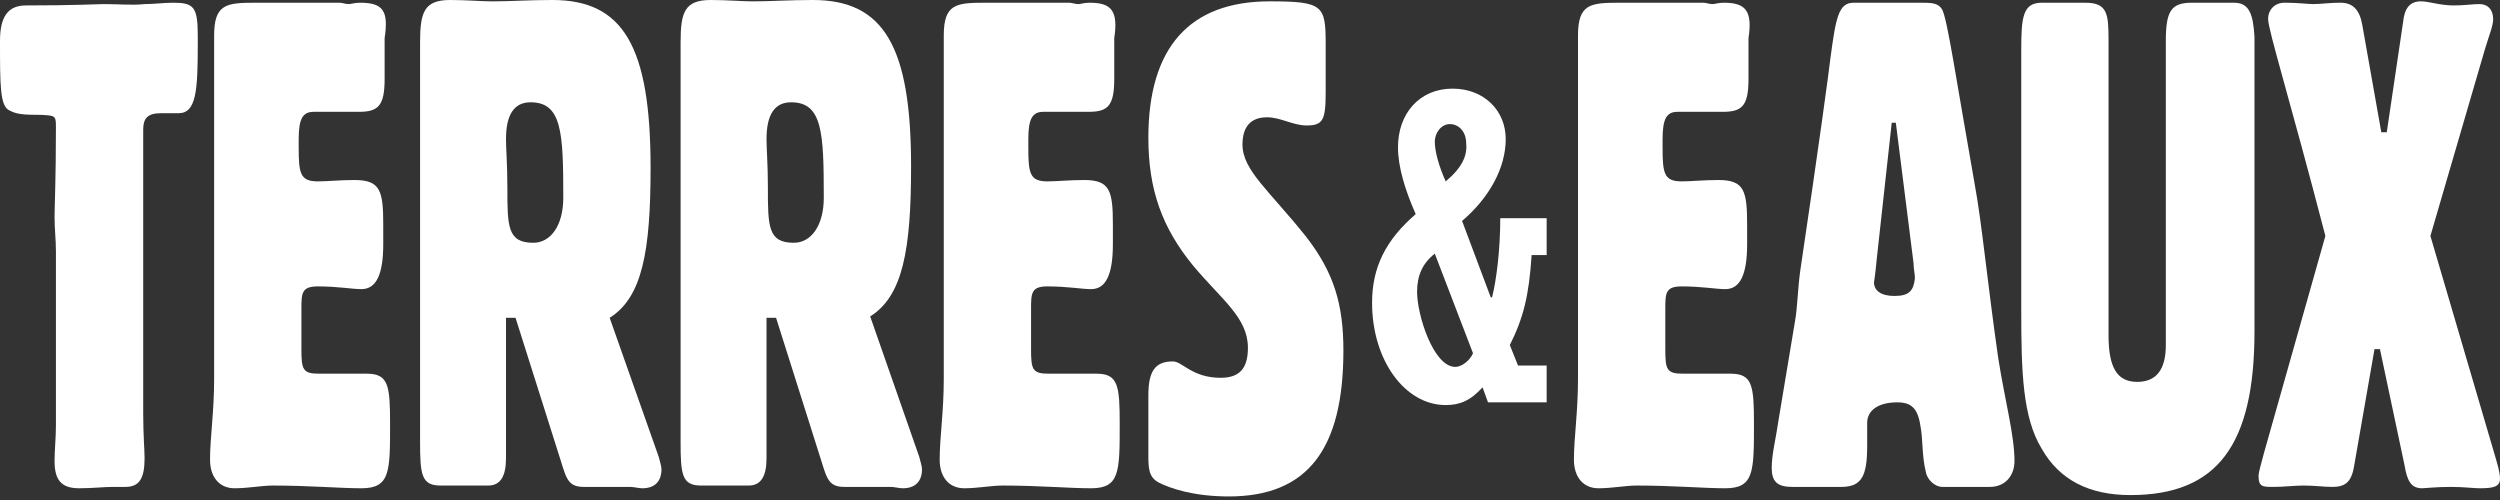
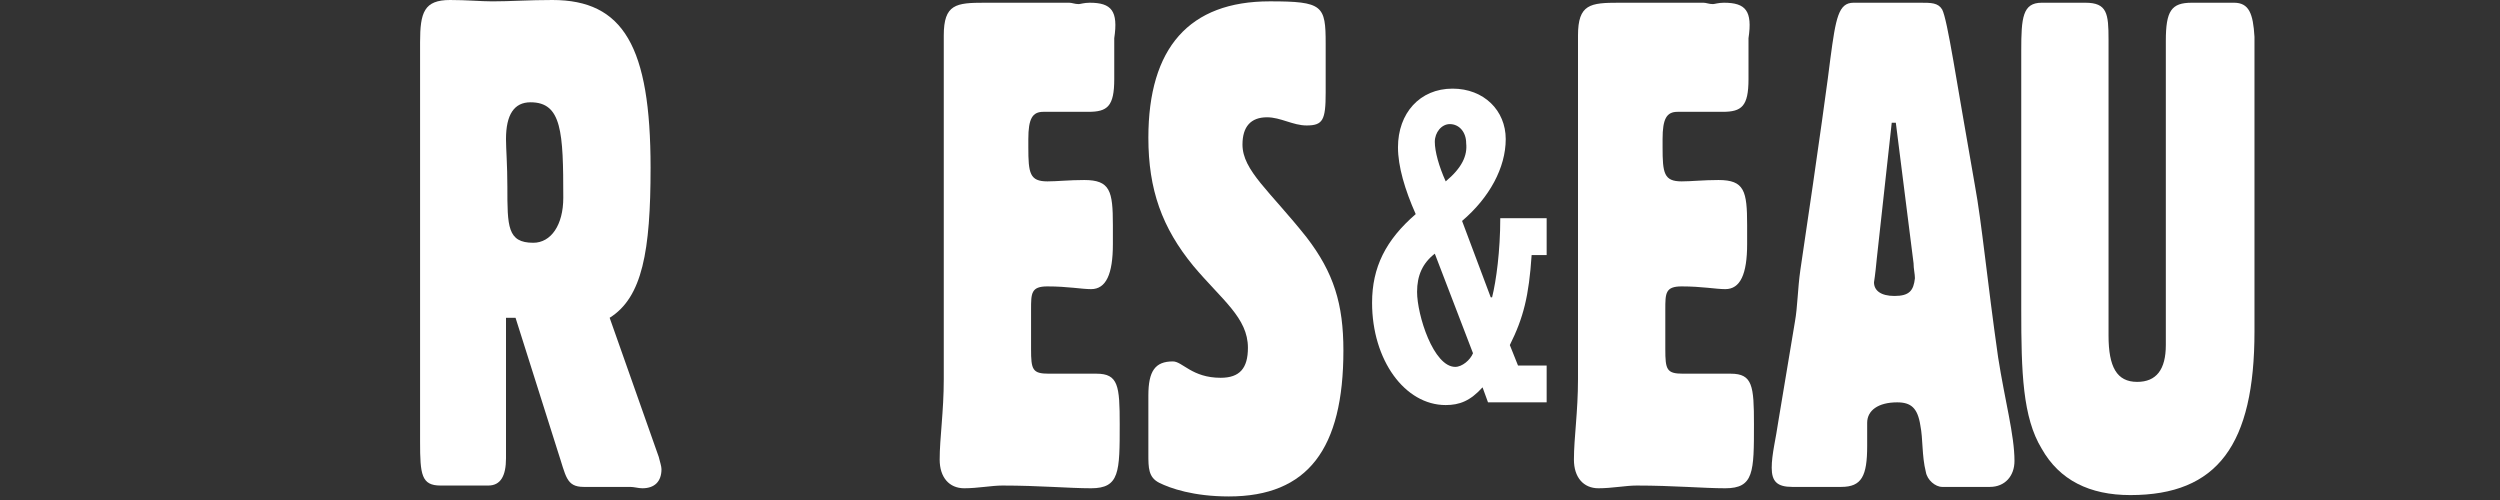
<svg xmlns="http://www.w3.org/2000/svg" width="130" height="26" viewBox="0 0 130 26" fill="none">
  <rect x="0" y="0" width="130" height="26" fill="#333333" stroke="none" />
-   <path d="M5.39 0.213C5.106 0.213 3.83 0.283 1.348 0.283C0.426 0.283 0 0.851 0 2.127C0 4.468 -2.15591e-06 5.532 0.496 5.744C1.135 6.099 1.986 5.886 2.695 6.028C2.908 6.099 2.908 6.241 2.908 6.666C2.908 9.291 2.837 10.78 2.837 11.276C2.837 11.915 2.908 12.482 2.908 13.049V22.127C2.908 22.766 2.837 23.404 2.837 23.971C2.837 24.964 3.191 25.39 4.113 25.39C4.823 25.39 5.39 25.319 5.887 25.319C6.17 25.319 6.454 25.319 6.525 25.319C7.234 25.319 7.518 24.893 7.518 23.829C7.518 23.404 7.447 22.624 7.447 21.489V7.305V7.021V6.737C7.447 6.17 7.66 5.886 8.369 5.886H9.291C10.213 5.886 10.284 4.681 10.284 2.269V1.844C10.284 0.354 10.071 0.142 9.007 0.142C8.511 0.142 8.014 0.213 7.518 0.213C6.879 0.283 6.241 0.213 5.39 0.213Z" fill="white" />
-   <path d="M18.723 0.142C18.44 0.142 18.227 0.213 18.156 0.213C17.943 0.213 17.801 0.142 17.66 0.142H13.262C11.773 0.142 11.135 0.213 11.135 1.844C11.135 2.269 11.135 2.553 11.135 2.695V19.716C11.135 21.418 10.922 22.766 10.922 23.901C10.922 24.823 11.418 25.39 12.198 25.39C12.908 25.39 13.617 25.248 14.184 25.248C16.099 25.248 17.66 25.39 18.794 25.39C20.284 25.39 20.284 24.539 20.284 22.056C20.284 20.071 20.213 19.432 19.078 19.432C18.865 19.432 18.014 19.432 16.596 19.432C15.745 19.432 15.674 19.22 15.674 18.156V16.099C15.674 15.248 15.674 14.893 16.525 14.893C17.588 14.893 18.298 15.035 18.794 15.035C19.574 15.035 19.929 14.255 19.929 12.695V11.702C19.929 9.929 19.787 9.361 18.44 9.361C17.66 9.361 17.021 9.432 16.525 9.432C15.603 9.432 15.532 9.007 15.532 7.659V7.234C15.532 6.17 15.745 5.815 16.312 5.815H17.588C18.014 5.815 18.298 5.815 18.652 5.815C19.645 5.815 20 5.532 20 4.113C20 3.9 20 3.191 20 1.986C20.213 0.567 19.929 0.142 18.723 0.142Z" fill="white" />
  <path d="M28.723 0C27.517 0 26.525 0.071 25.603 0.071C25.035 0.071 24.255 0 23.404 0C22.056 0 21.844 0.638 21.844 2.199V22.979C21.844 24.681 21.915 25.248 22.908 25.248H25.39C26.028 25.248 26.312 24.752 26.312 23.83V16.525H26.808L29.007 23.475C29.432 24.752 29.432 25.319 30.354 25.319H32.766C32.978 25.319 33.191 25.39 33.404 25.39C34.042 25.39 34.397 25.035 34.397 24.397C34.397 24.255 34.326 24.043 34.255 23.759L31.702 16.525C33.404 15.461 33.83 13.05 33.83 8.723C33.83 2.411 32.411 0 28.723 0ZM27.73 12.624C26.383 12.624 26.383 11.773 26.383 9.716C26.383 8.582 26.312 7.731 26.312 7.234C26.312 5.957 26.737 5.319 27.588 5.319C29.22 5.319 29.291 6.879 29.291 10.284C29.291 11.702 28.652 12.624 27.73 12.624Z" fill="white" />
-   <path d="M42.27 0C41.064 0 40.072 0.071 39.15 0.071C38.582 0.071 37.802 0 36.951 0C35.603 0 35.391 0.638 35.391 2.199V22.979C35.391 24.681 35.462 25.248 36.455 25.248H38.937C39.575 25.248 39.859 24.752 39.859 23.83V16.525H40.355L42.554 23.475C42.979 24.752 42.979 25.319 43.901 25.319H46.313C46.525 25.319 46.738 25.39 46.951 25.39C47.589 25.39 47.944 25.035 47.944 24.397C47.944 24.255 47.873 24.043 47.802 23.759L45.249 16.454C46.951 15.39 47.376 12.979 47.376 8.652C47.376 2.411 45.958 0 42.27 0ZM41.277 12.624C39.93 12.624 39.93 11.773 39.93 9.716C39.93 8.582 39.859 7.731 39.859 7.234C39.859 5.957 40.284 5.319 41.135 5.319C42.767 5.319 42.837 6.879 42.837 10.284C42.837 11.702 42.199 12.624 41.277 12.624Z" fill="white" />
  <path d="M56.665 0.142C56.381 0.142 56.168 0.213 56.097 0.213C55.885 0.213 55.743 0.142 55.601 0.142H51.204C49.714 0.142 49.076 0.213 49.076 1.844C49.076 2.269 49.076 2.553 49.076 2.695V19.716C49.076 21.418 48.863 22.766 48.863 23.901C48.863 24.823 49.36 25.39 50.14 25.39C50.849 25.39 51.558 25.248 52.126 25.248C54.041 25.248 55.601 25.39 56.736 25.39C58.225 25.39 58.225 24.539 58.225 22.056C58.225 20.071 58.154 19.432 57.019 19.432C56.806 19.432 55.956 19.432 54.537 19.432C53.686 19.432 53.615 19.22 53.615 18.156V16.099C53.615 15.248 53.615 14.893 54.466 14.893C55.53 14.893 56.239 15.035 56.736 15.035C57.516 15.035 57.87 14.255 57.87 12.695V11.702C57.87 9.929 57.728 9.361 56.381 9.361C55.601 9.361 54.963 9.432 54.466 9.432C53.544 9.432 53.473 9.007 53.473 7.659V7.234C53.473 6.17 53.686 5.815 54.253 5.815H55.53C55.956 5.815 56.239 5.815 56.594 5.815C57.587 5.815 57.941 5.532 57.941 4.113C57.941 3.9 57.941 3.191 57.941 1.986C58.154 0.567 57.8 0.142 56.665 0.142Z" fill="white" />
  <path d="M66.027 0.07C61.843 0.07 59.715 2.482 59.715 7.163C59.715 9.858 60.424 11.843 62.055 13.829C63.545 15.602 64.892 16.524 64.892 18.084C64.892 19.148 64.467 19.645 63.474 19.645C61.984 19.645 61.488 18.794 60.991 18.794C60.069 18.794 59.715 19.29 59.715 20.567V20.709V23.404V23.616C59.715 24.326 59.715 24.822 60.282 25.106C60.85 25.39 62.055 25.815 63.899 25.815C68.013 25.815 69.857 23.333 69.857 18.226C69.857 15.815 69.36 14.184 67.942 12.34C66.027 9.928 64.609 8.865 64.609 7.517C64.609 6.595 65.034 6.099 65.885 6.099C66.594 6.099 67.233 6.524 67.942 6.524C68.793 6.524 68.935 6.241 68.935 4.822V2.269C68.935 0.283 68.793 0.07 66.027 0.07Z" fill="white" />
  <path d="M75.532 4.609C73.83 4.609 72.695 5.886 72.695 7.659C72.695 8.652 73.05 9.858 73.617 11.134C72.057 12.482 71.348 13.9 71.348 15.744C71.348 18.723 73.05 21.063 75.177 21.063C75.887 21.063 76.454 20.851 77.092 20.141L77.376 20.921H80.426V19.006H78.936L78.511 17.943C79.22 16.524 79.504 15.389 79.645 13.262H80.426V11.347H78.014C78.014 13.049 77.802 14.609 77.589 15.46H77.518L76.028 11.489C77.447 10.283 78.298 8.723 78.298 7.233C78.298 5.744 77.163 4.609 75.532 4.609ZM75.177 9.432C74.823 8.652 74.61 7.872 74.61 7.375C74.61 6.879 74.965 6.453 75.39 6.453C75.887 6.453 76.241 6.879 76.241 7.446C76.312 8.085 76.028 8.723 75.177 9.432ZM75.674 19.078C74.539 19.078 73.688 16.382 73.688 15.177C73.688 14.326 73.972 13.687 74.61 13.191L76.596 18.368C76.454 18.723 76.028 19.078 75.674 19.078Z" fill="white" />
  <path d="M89.645 0.142C89.362 0.142 89.149 0.213 89.078 0.213C88.865 0.213 88.723 0.142 88.581 0.142H84.184C82.695 0.142 82.056 0.213 82.056 1.844C82.056 2.269 82.056 2.553 82.056 2.695V19.716C82.056 21.418 81.844 22.766 81.844 23.901C81.844 24.823 82.34 25.39 83.12 25.39C83.83 25.39 84.539 25.248 85.106 25.248C87.021 25.248 88.581 25.39 89.716 25.39C91.206 25.39 91.206 24.539 91.206 22.056C91.206 20.071 91.135 19.432 90 19.432C89.787 19.432 88.936 19.432 87.517 19.432C86.666 19.432 86.596 19.22 86.596 18.156V16.099C86.596 15.248 86.596 14.893 87.447 14.893C88.51 14.893 89.22 15.035 89.716 15.035C90.496 15.035 90.851 14.255 90.851 12.695V11.702C90.851 9.929 90.709 9.361 89.362 9.361C88.581 9.361 87.943 9.432 87.447 9.432C86.525 9.432 86.454 9.007 86.454 7.659V7.234C86.454 6.17 86.666 5.815 87.234 5.815H88.51C88.936 5.815 89.22 5.815 89.574 5.815C90.567 5.815 90.922 5.532 90.922 4.113C90.922 3.9 90.922 3.191 90.922 1.986C91.135 0.567 90.78 0.142 89.645 0.142Z" fill="white" />
  <path d="M99.859 0.142H96.384C95.604 0.142 95.462 0.922 95.179 3.049C95.108 3.688 94.611 7.376 93.618 14.042C93.476 15.035 93.476 15.957 93.335 16.737L92.484 21.844C92.342 22.837 92.129 23.617 92.129 24.326C92.129 25.035 92.413 25.319 93.193 25.319H95.746C96.81 25.319 97.093 24.752 97.093 23.191C97.093 22.837 97.093 22.411 97.093 21.986C97.093 21.347 97.661 20.922 98.654 20.922C99.363 20.922 99.718 21.205 99.859 22.127C100.001 22.837 99.93 23.688 100.143 24.539C100.214 24.964 100.64 25.319 100.994 25.319H103.476C104.257 25.319 104.753 24.752 104.753 23.971C104.753 22.624 104.257 20.851 103.902 18.581C103.335 14.61 103.051 11.56 102.696 9.645C101.703 4.042 101.278 1.064 100.994 0.496C100.781 0.142 100.427 0.142 99.859 0.142ZM98.512 15.39C97.803 15.39 97.448 15.106 97.448 14.681C97.448 14.681 97.519 14.255 97.59 13.475L98.37 6.383H98.583L99.505 13.688C99.505 13.971 99.576 14.255 99.576 14.468C99.505 15.106 99.292 15.39 98.512 15.39Z" fill="white" />
  <path d="M116.169 0.142H113.971C112.907 0.142 112.623 0.567 112.623 2.127V17.943C112.623 19.22 112.127 19.858 111.134 19.858C110.07 19.858 109.644 19.078 109.644 17.447V2.057C109.644 0.709 109.574 0.142 108.439 0.142H106.169C105.176 0.142 105.105 0.922 105.105 2.624V3.12V16.099C105.105 19.361 105.176 21.702 106.169 23.333C107.091 24.964 108.652 25.744 110.779 25.744C115.318 25.744 117.233 23.12 117.233 17.234V1.915C117.162 0.709 116.949 0.142 116.169 0.142Z" fill="white" />
-   <path d="M125.885 0.07C125.318 0.07 125.034 0.425 124.963 1.134L124.112 6.879H123.828L122.835 1.276C122.694 0.496 122.339 0.141 121.701 0.141C121.133 0.141 120.708 0.212 120.282 0.212C119.999 0.212 119.502 0.141 118.793 0.141C118.296 0.141 117.942 0.496 117.942 0.992C117.942 1.56 119.077 5.177 120.92 12.269L117.729 23.546C117.587 24.113 117.445 24.538 117.445 24.751C117.445 25.319 117.658 25.319 118.225 25.319C118.793 25.319 119.289 25.248 119.786 25.248C120.353 25.248 120.85 25.319 121.275 25.319C121.913 25.319 122.268 25.106 122.41 24.255L123.474 18.155H123.757L125.034 24.184C125.176 25.035 125.389 25.39 125.956 25.39C126.098 25.39 126.665 25.319 127.445 25.319C128.084 25.319 128.651 25.39 128.935 25.39C129.644 25.39 129.999 25.319 129.999 24.893C129.999 24.538 129.857 24.113 129.715 23.616L126.381 12.269L129.218 2.553C129.431 1.843 129.644 1.347 129.644 0.992C129.644 0.496 129.36 0.212 128.935 0.212C128.58 0.212 128.155 0.283 127.587 0.283C126.878 0.283 126.311 0.07 125.885 0.07Z" fill="white" />
</svg>